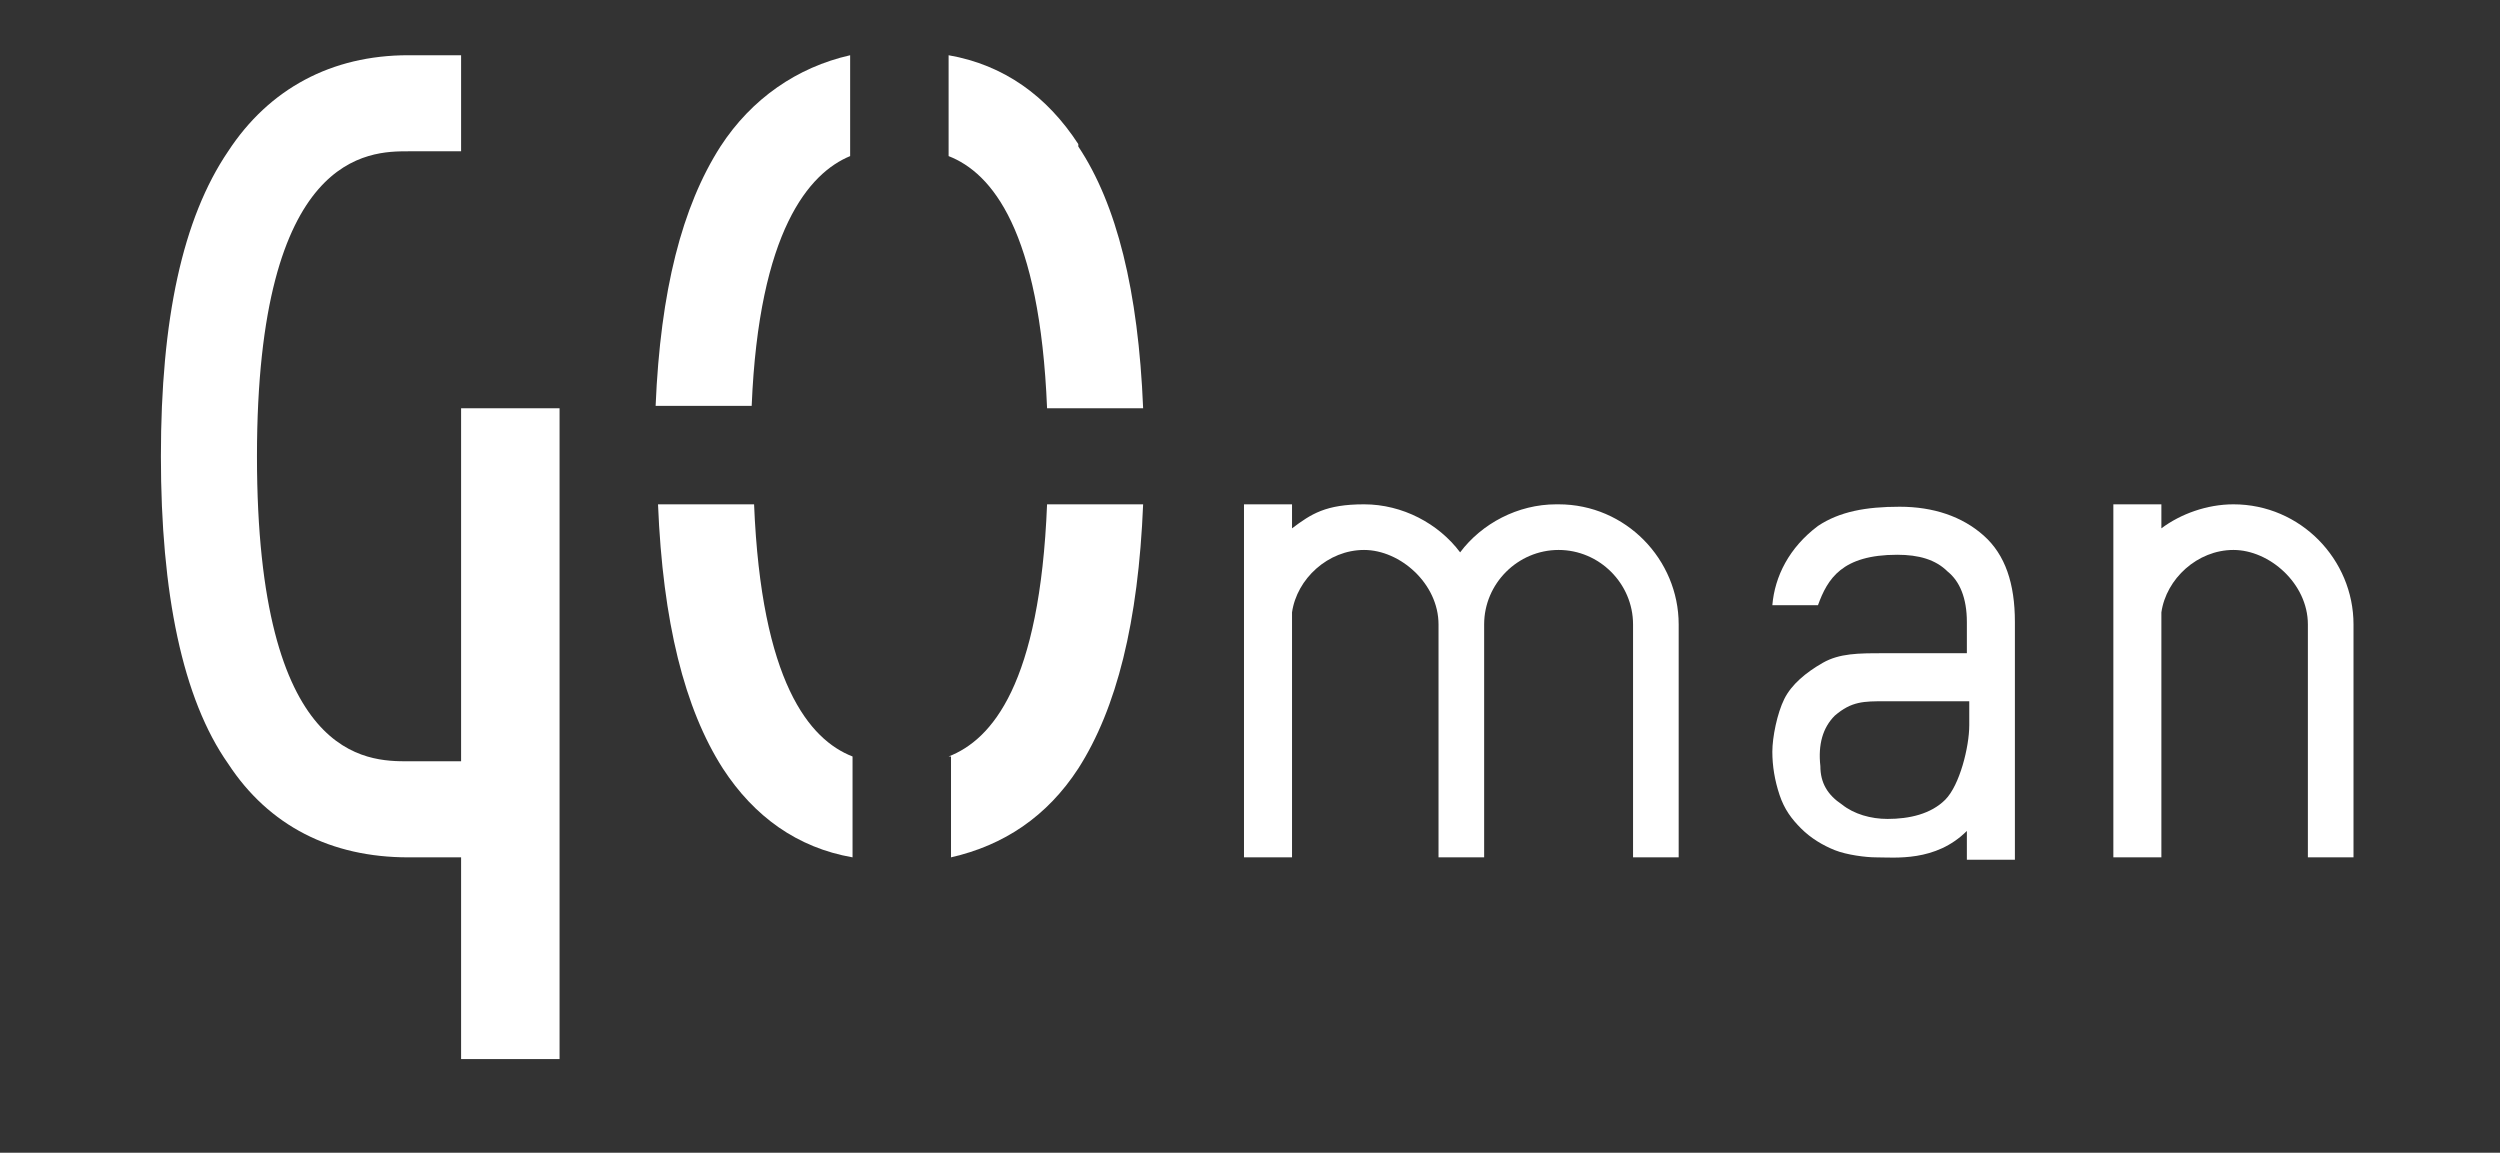
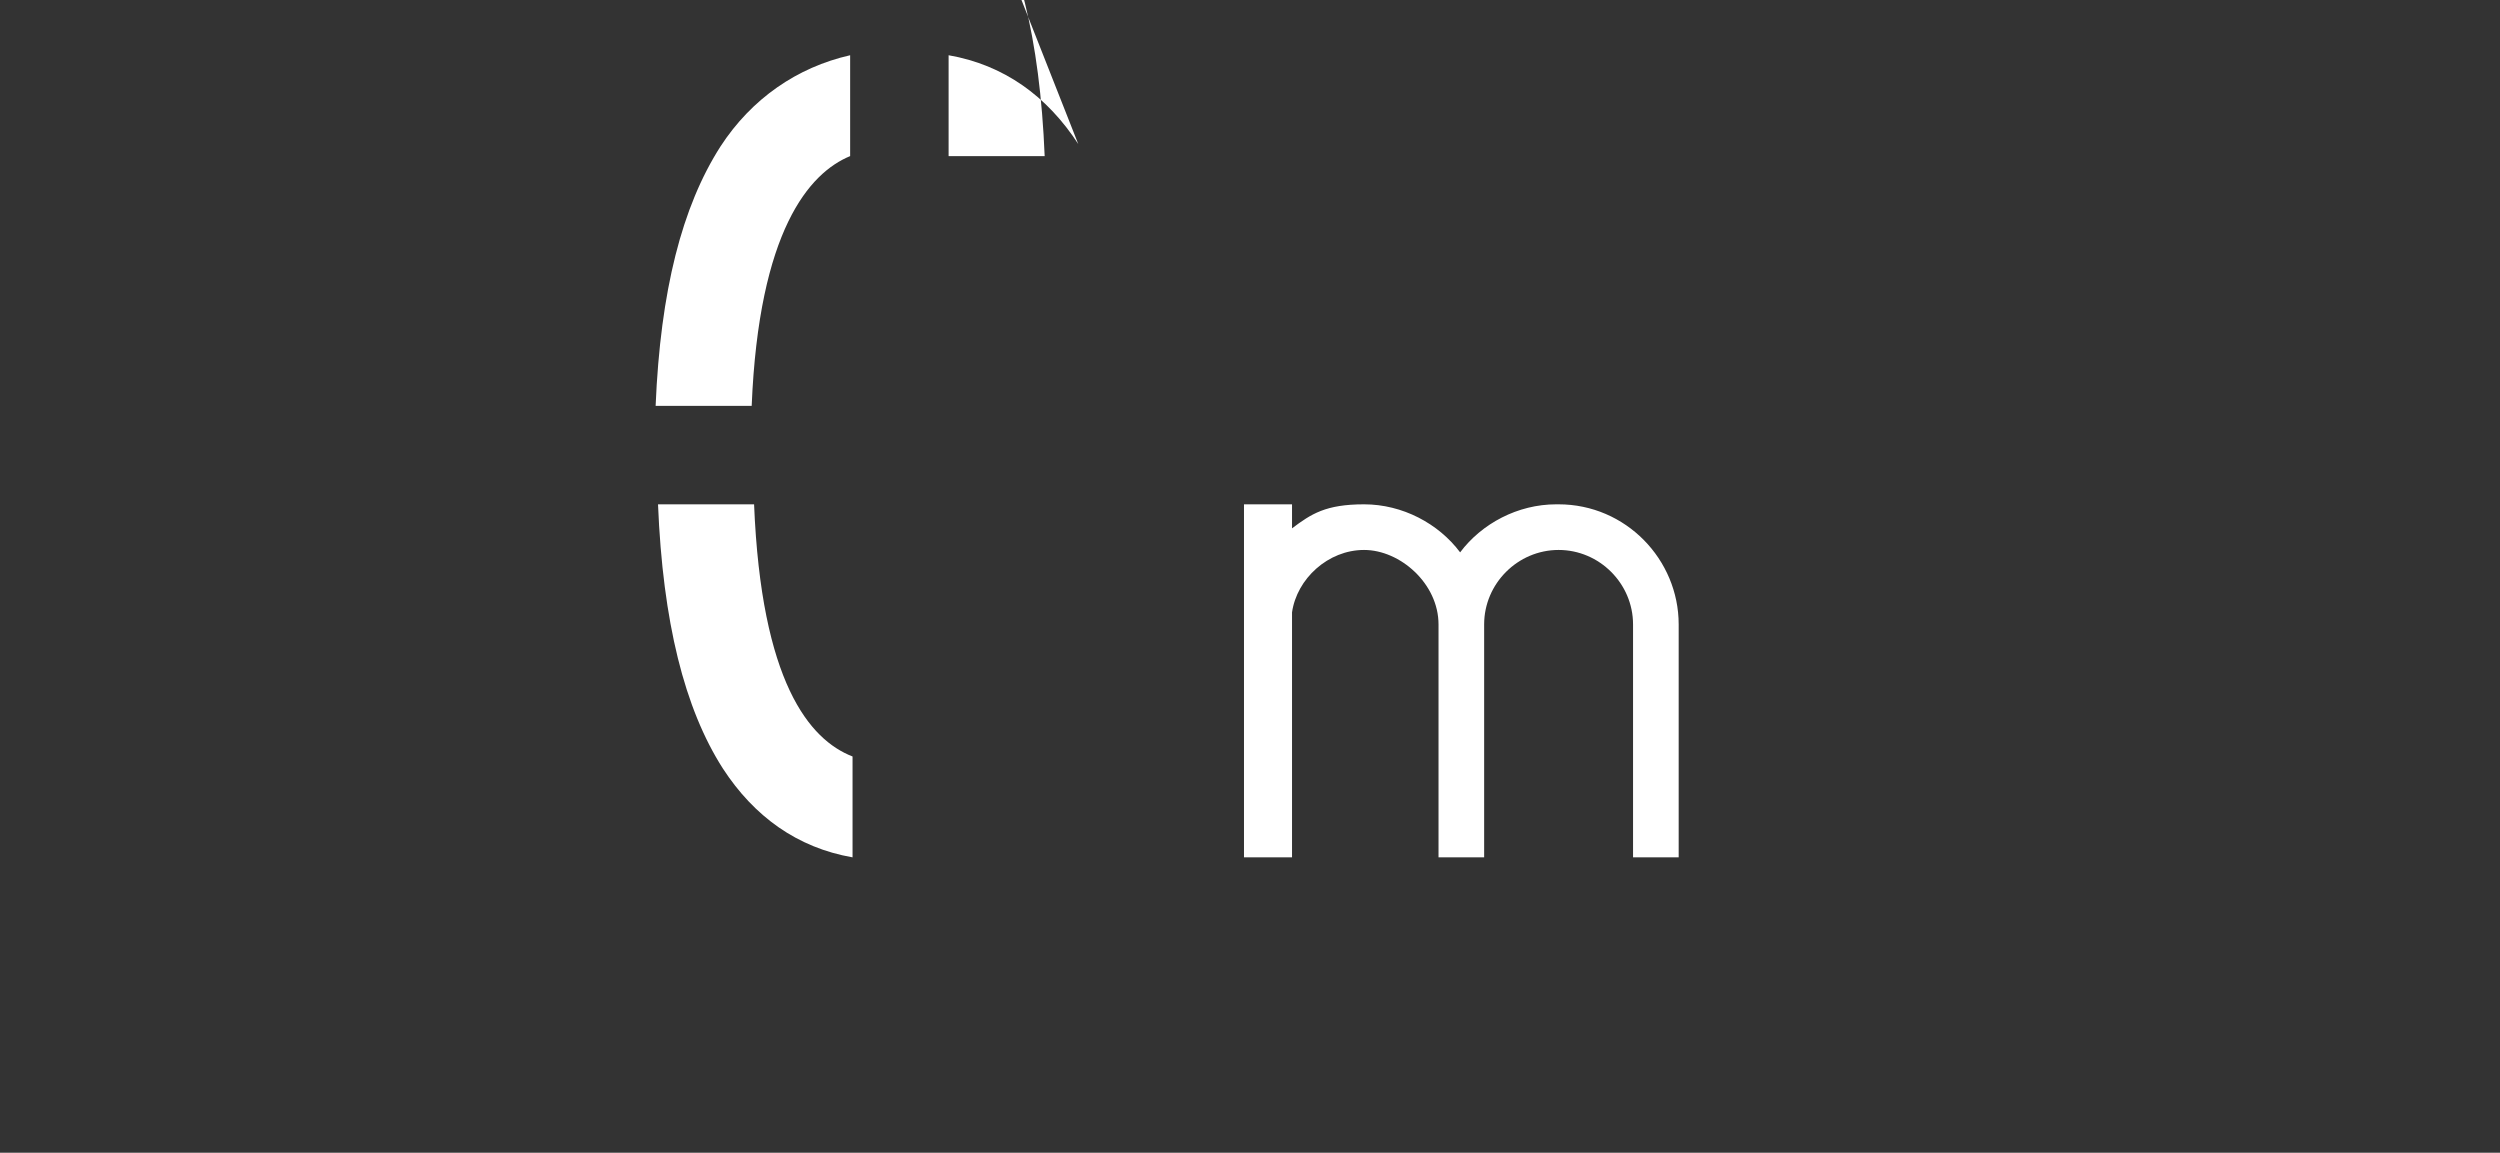
<svg xmlns="http://www.w3.org/2000/svg" id="Home" version="1.1" viewBox="0 0 104.1 48">
  <rect x="0" y="0" width="104.1" height="48" fill="#333333" stroke="none" />
  <defs>
    <style>
      .st0 {
        fill: #fff;
      }
    </style>
  </defs>
-   <path class="st0" d="M93,21c-1.1,0-2.2.4-3,1v-1h-2v14.7h2v-10.2c.2-1.4,1.5-2.6,3-2.6s3.1,1.4,3.1,3.1h0v9.7h1.9v-9.7h0c0-2.7-2.2-5-5-5" />
  <path class="st0" d="M64.8,21c-1.6,0-3.1.8-4,2-.9-1.2-2.4-2-4-2s-2.2.4-3,1v-1h-2v14.7h2v-10.2c.2-1.4,1.5-2.6,3-2.6s3.1,1.4,3.1,3.1h0v9.7h1.9v-9.7h0c0-1.7,1.4-3.1,3.1-3.1s3.1,1.4,3.1,3.1h0v9.7h1.9v-9.7h0c0-2.7-2.2-5-5-5" />
-   <path class="st0" d="M81.9,34.6c-1.3,1.3-3,1.1-3.8,1.1-.4,0-1.2-.1-1.7-.3-.5-.2-1-.5-1.4-.9-.4-.4-.7-.8-.9-1.4-.2-.6-.3-1.2-.3-1.8s.2-1.6.5-2.2c.3-.6.9-1.1,1.6-1.5.7-.4,1.5-.4,2.5-.4h3.5v-1.3c0-1-.3-1.7-.8-2.1-.5-.5-1.2-.7-2.1-.7-2.3,0-2.9,1-3.3,2.1h-1.9c.1-1.2.7-2.4,1.9-3.3.9-.6,2-.8,3.4-.8s2.6.4,3.5,1.2c.9.8,1.3,2,1.3,3.6v9.9h-2v-1.1M78.6,34.1c.9,0,1.8-.2,2.4-.8.6-.6,1-2.2,1-3.1v-1h-3.5c-.9,0-1.4,0-2.1.6-.5.5-.7,1.2-.6,2.1,0,.7.3,1.2.9,1.6.5.4,1.2.6,1.9.6Z" />
  <path class="st0" d="M35.4,6.5V2.3c-2.2.5-4.1,1.8-5.4,3.8-1.6,2.5-2.5,6-2.7,10.8h4c.3-7.3,2.4-9.7,4.1-10.4" />
  <path class="st0" d="M30.1,32c1.3,2,3.1,3.3,5.4,3.7v-4.2c-1.8-.7-3.8-3.1-4.1-10.5h-4c.2,4.9,1.1,8.5,2.7,11" />
-   <path class="st0" d="M44.9,6c-1.3-2-3.1-3.3-5.4-3.7v4.2c1.8.7,3.8,3.1,4.1,10.5h4c-.2-4.9-1.1-8.5-2.7-10.9" />
-   <path class="st0" d="M39.6,31.5v4.2c2.2-.5,4-1.7,5.3-3.7,1.6-2.5,2.5-6.1,2.7-11h-4c-.3,7.5-2.3,9.8-4.1,10.5" />
-   <path class="st0" d="M19.2,17v14.7h-2.2c-1.7,0-6.3,0-6.3-12.7s4.7-12.7,6.3-12.7h2.2V2.3h-2.2c-3.2,0-5.8,1.4-7.5,4-1.9,2.8-2.8,7-2.8,12.7s.9,10.1,2.8,12.8c1.7,2.6,4.3,3.9,7.5,3.9h2.2v8.4h4.1v-27.1h-4.1" />
+   <path class="st0" d="M44.9,6c-1.3-2-3.1-3.3-5.4-3.7v4.2h4c-.2-4.9-1.1-8.5-2.7-10.9" />
</svg>